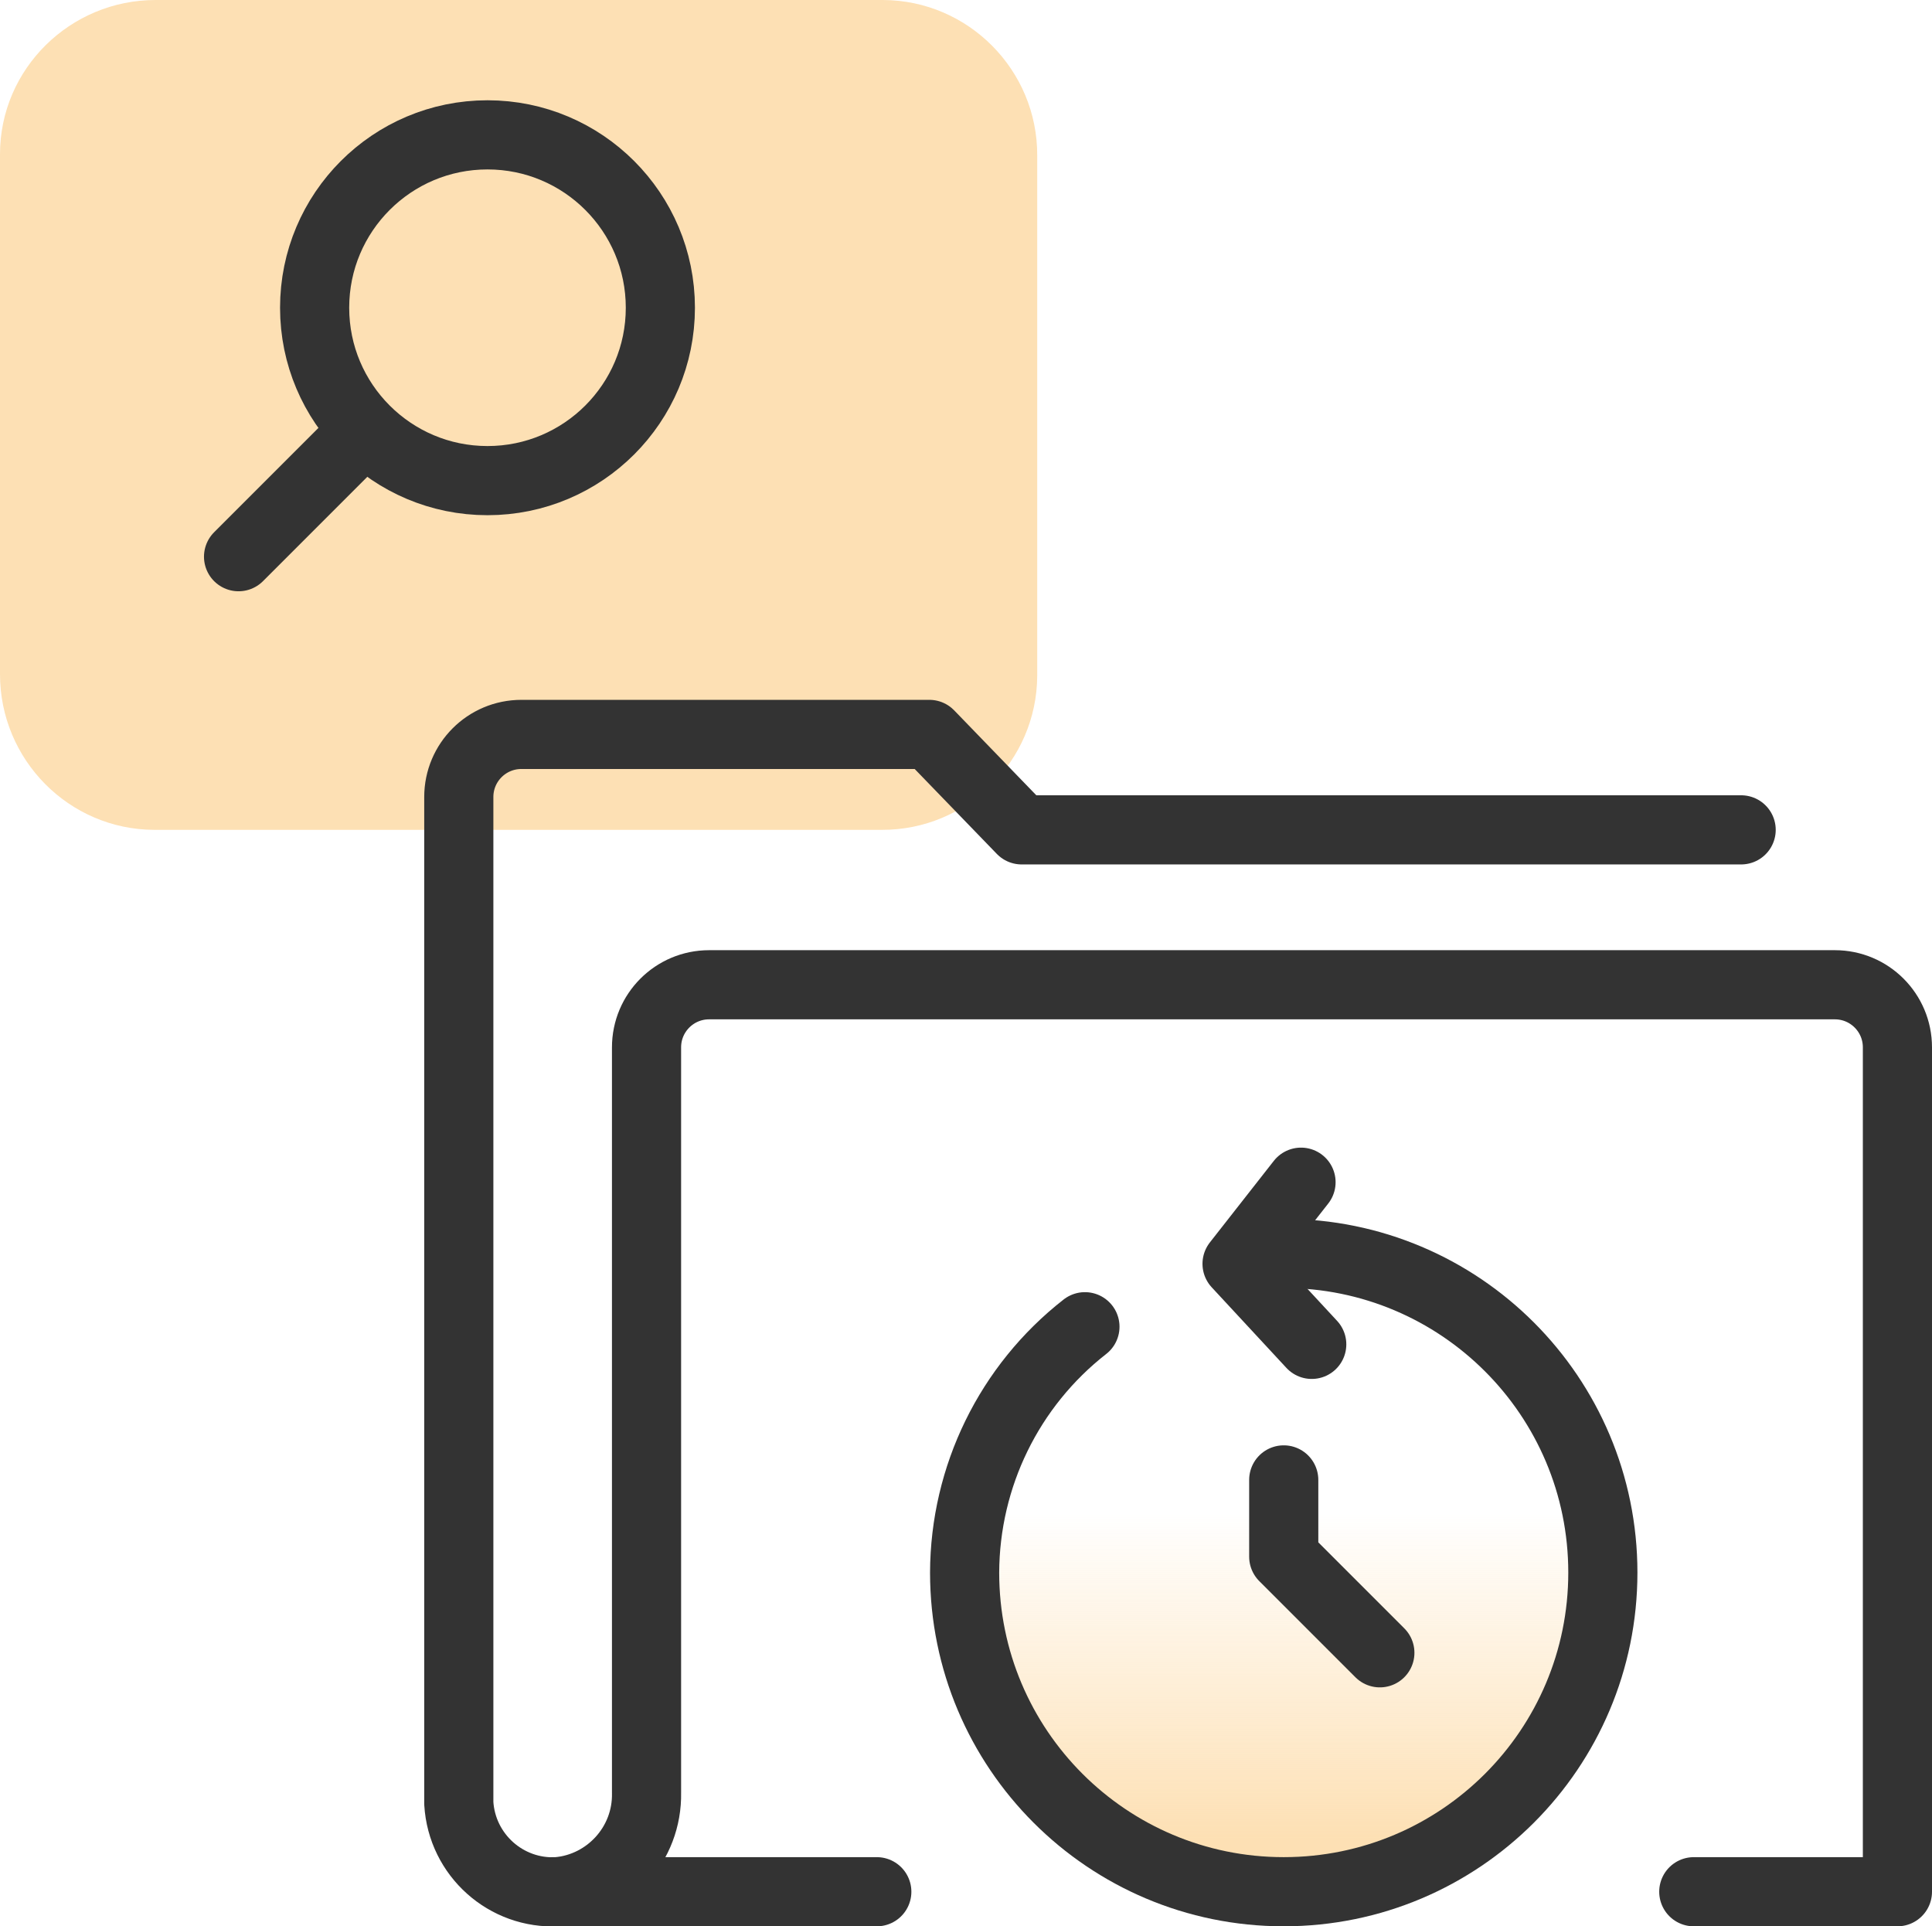
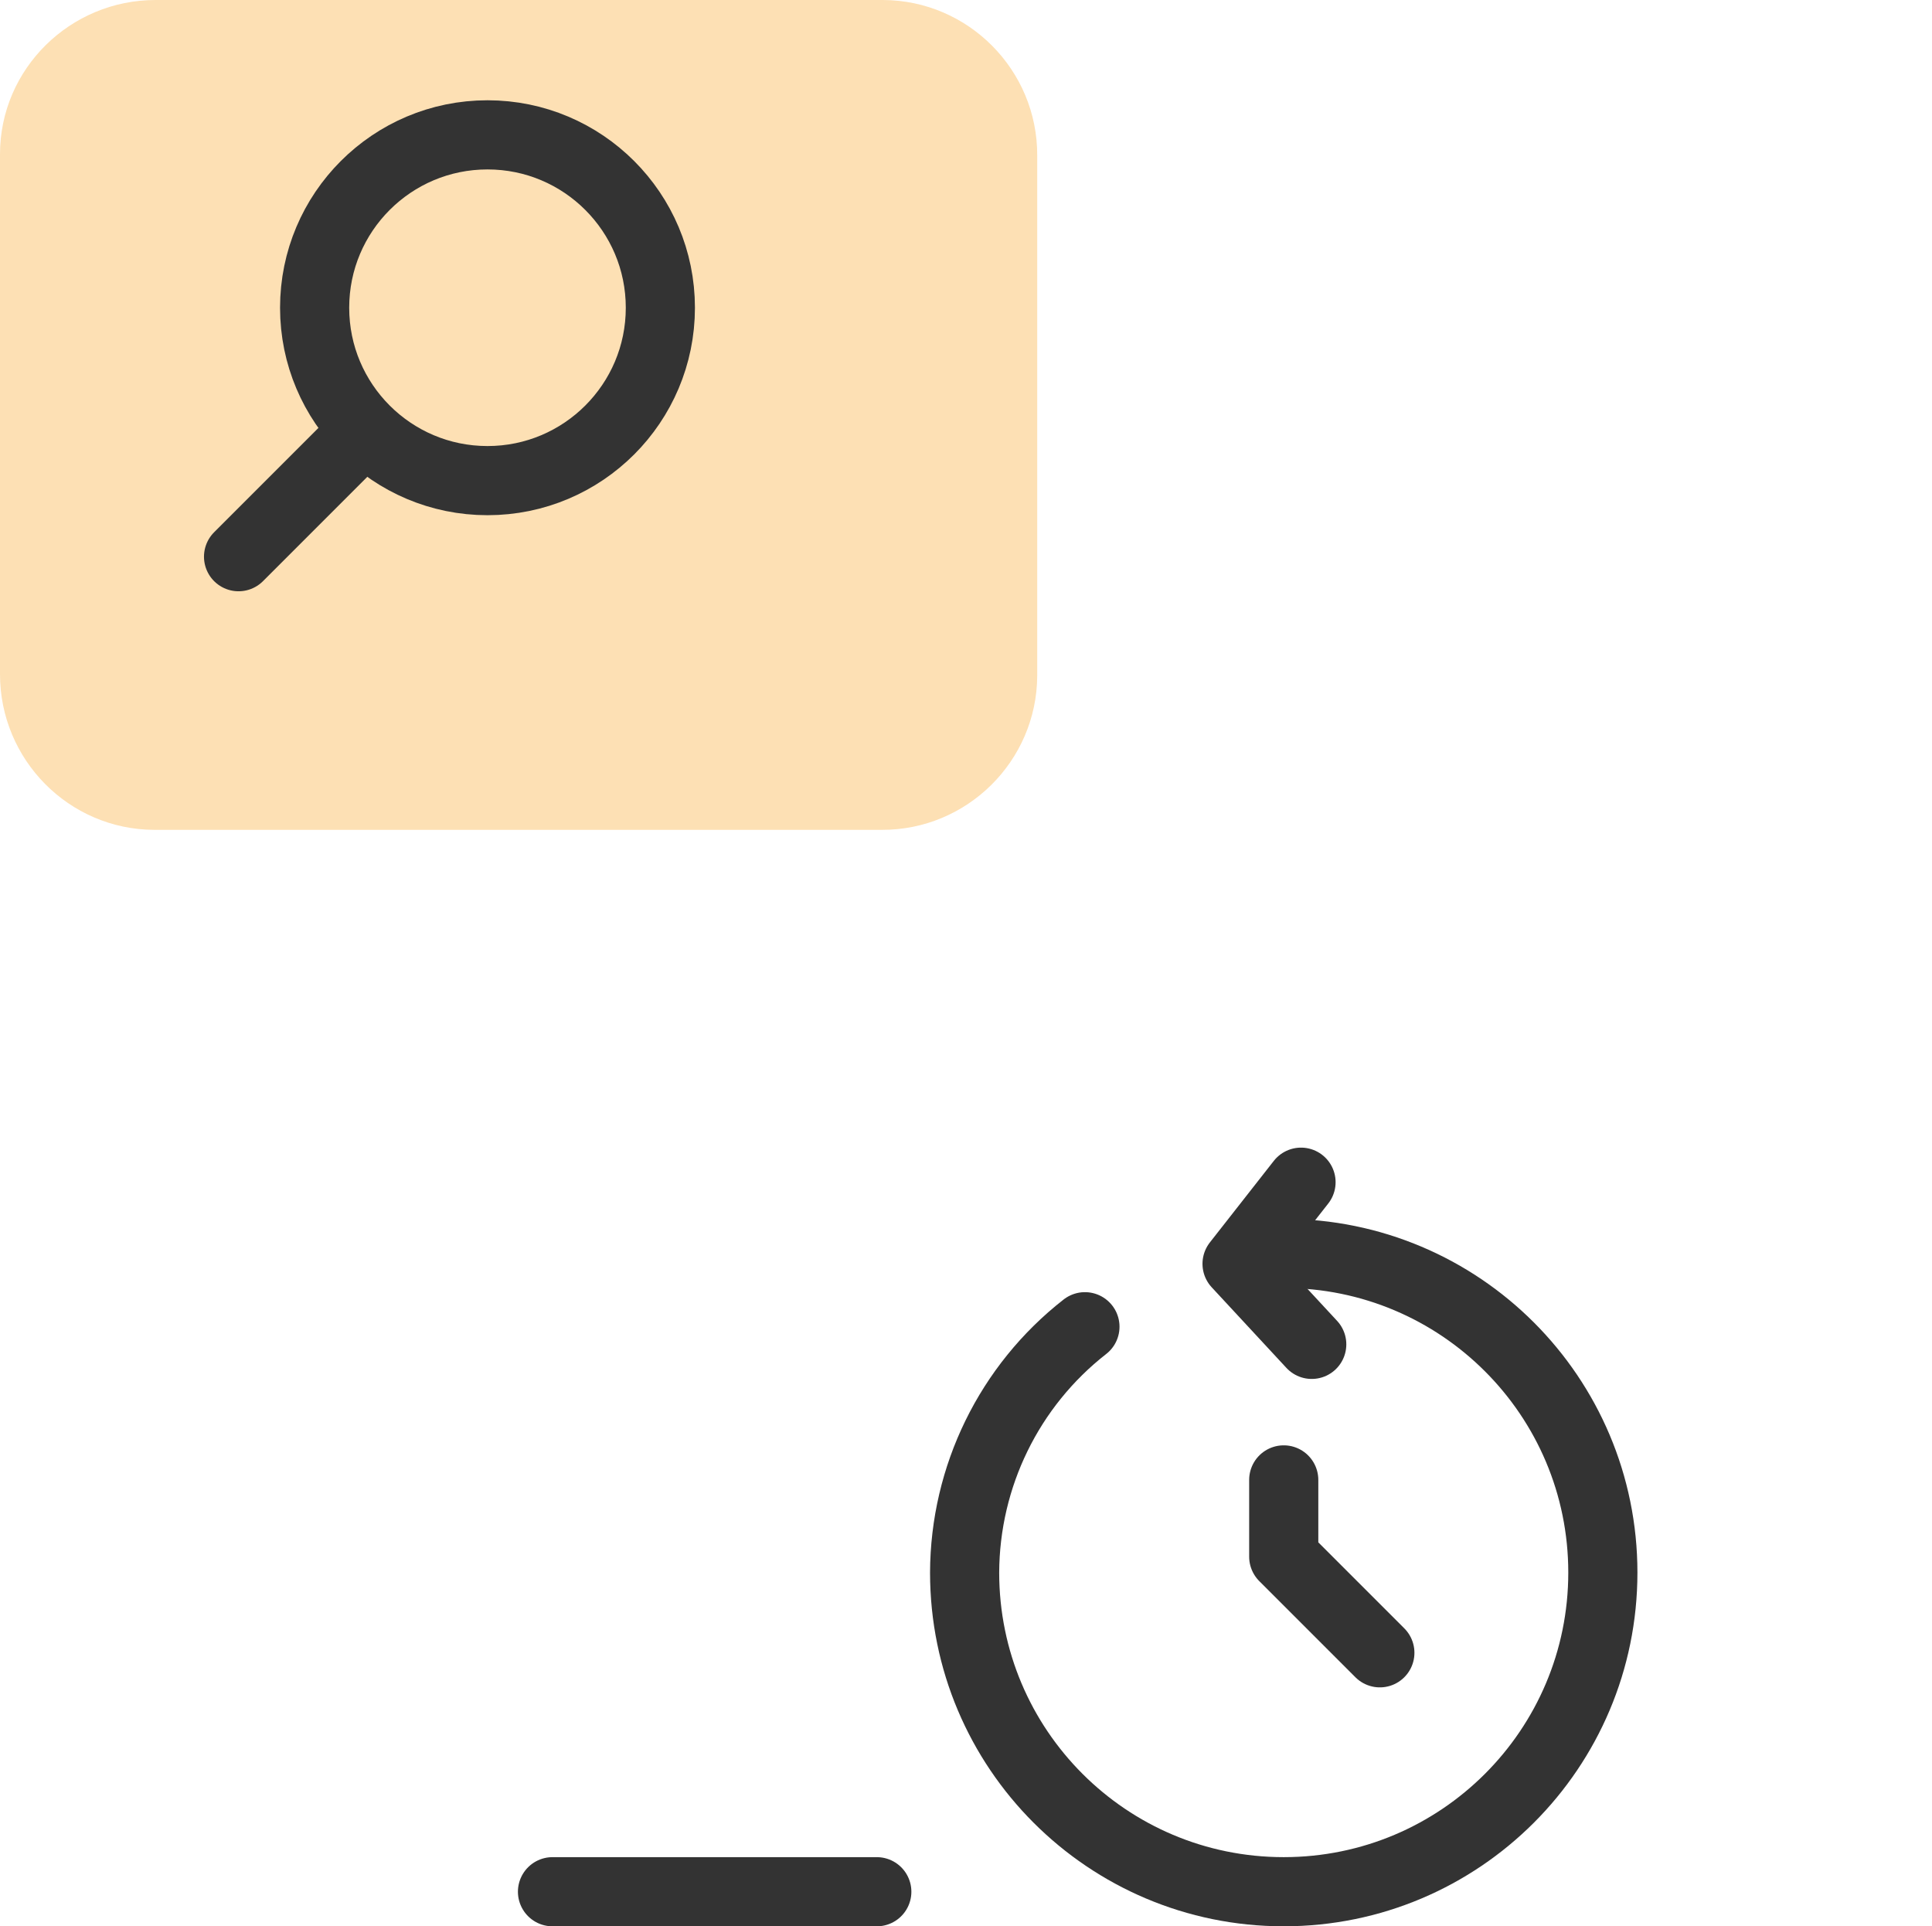
<svg xmlns="http://www.w3.org/2000/svg" id="Layer_1" data-name="Layer 1" viewBox="0 0 55.88 55.71">
  <defs>
    <style>
      .cls-1 {
        fill: none;
        stroke: #333;
        stroke-linecap: round;
        stroke-linejoin: round;
        stroke-width: 2px;
      }

      .cls-2 {
        fill: #fde0b4;
      }

      .cls-3 {
        fill: url(#linear-gradient);
      }
    </style>
    <linearGradient id="linear-gradient" x1="37.11" y1="590.01" x2="37.11" y2="571.55" gradientTransform="translate(0 -535)" gradientUnits="userSpaceOnUse">
      <stop offset=".1" stop-color="#fde0b4" />
      <stop offset=".61" stop-color="#fde0b4" stop-opacity="0" />
    </linearGradient>
  </defs>
  <path class="cls-2" d="M30,19.5V4.5c.01-2.47-1.99-4.49-4.46-4.5H4.5C2.03,0,0,1.99,0,4.46v15.04c0,2.47,1.99,4.49,4.46,4.5h21.04c2.47.01,4.49-1.99,4.5-4.46v-.04Z" />
-   <path class="cls-1" d="M48.99,54.71h5.89v-24.42c0-1-.81-1.81-1.81-1.81H20.51c-1,0-1.81.81-1.81,1.81v21.56c.03,1.48-1.1,2.73-2.57,2.86-1.49.08-2.77-1.06-2.86-2.56v-29.1c0-1,.81-1.81,1.81-1.81h11.8l2.67,2.76h20.81" />
  <line class="cls-1" x1="15.98" y1="54.71" x2="25.36" y2="54.71" />
  <g>
    <circle class="cls-1" cx="14.1" cy="8.9" r="5" />
    <line class="cls-1" x1="6.9" y1="16.1" x2="10.5" y2="12.5" />
  </g>
  <g>
    <g>
-       <path class="cls-3" d="M37.11,36.55c5.1,0,9.23,4.13,9.23,9.23s-4.13,9.23-9.23,9.23-9.23-4.13-9.23-9.23h0c.01-2.78,1.29-5.4,3.48-7.11" />
      <path class="cls-1" d="M37.13,36.25c5.1,0,9.23,4.13,9.23,9.23s-4.13,9.23-9.23,9.23-9.23-4.13-9.23-9.23h0c.01-2.78,1.29-5.4,3.48-7.11" />
      <polyline class="cls-1" points="37.94 38.88 35.78 36.55 37.63 34.19" />
    </g>
    <polyline class="cls-1" points="37.13 42.8 37.13 45.02 39.91 47.8" />
  </g>
</svg>